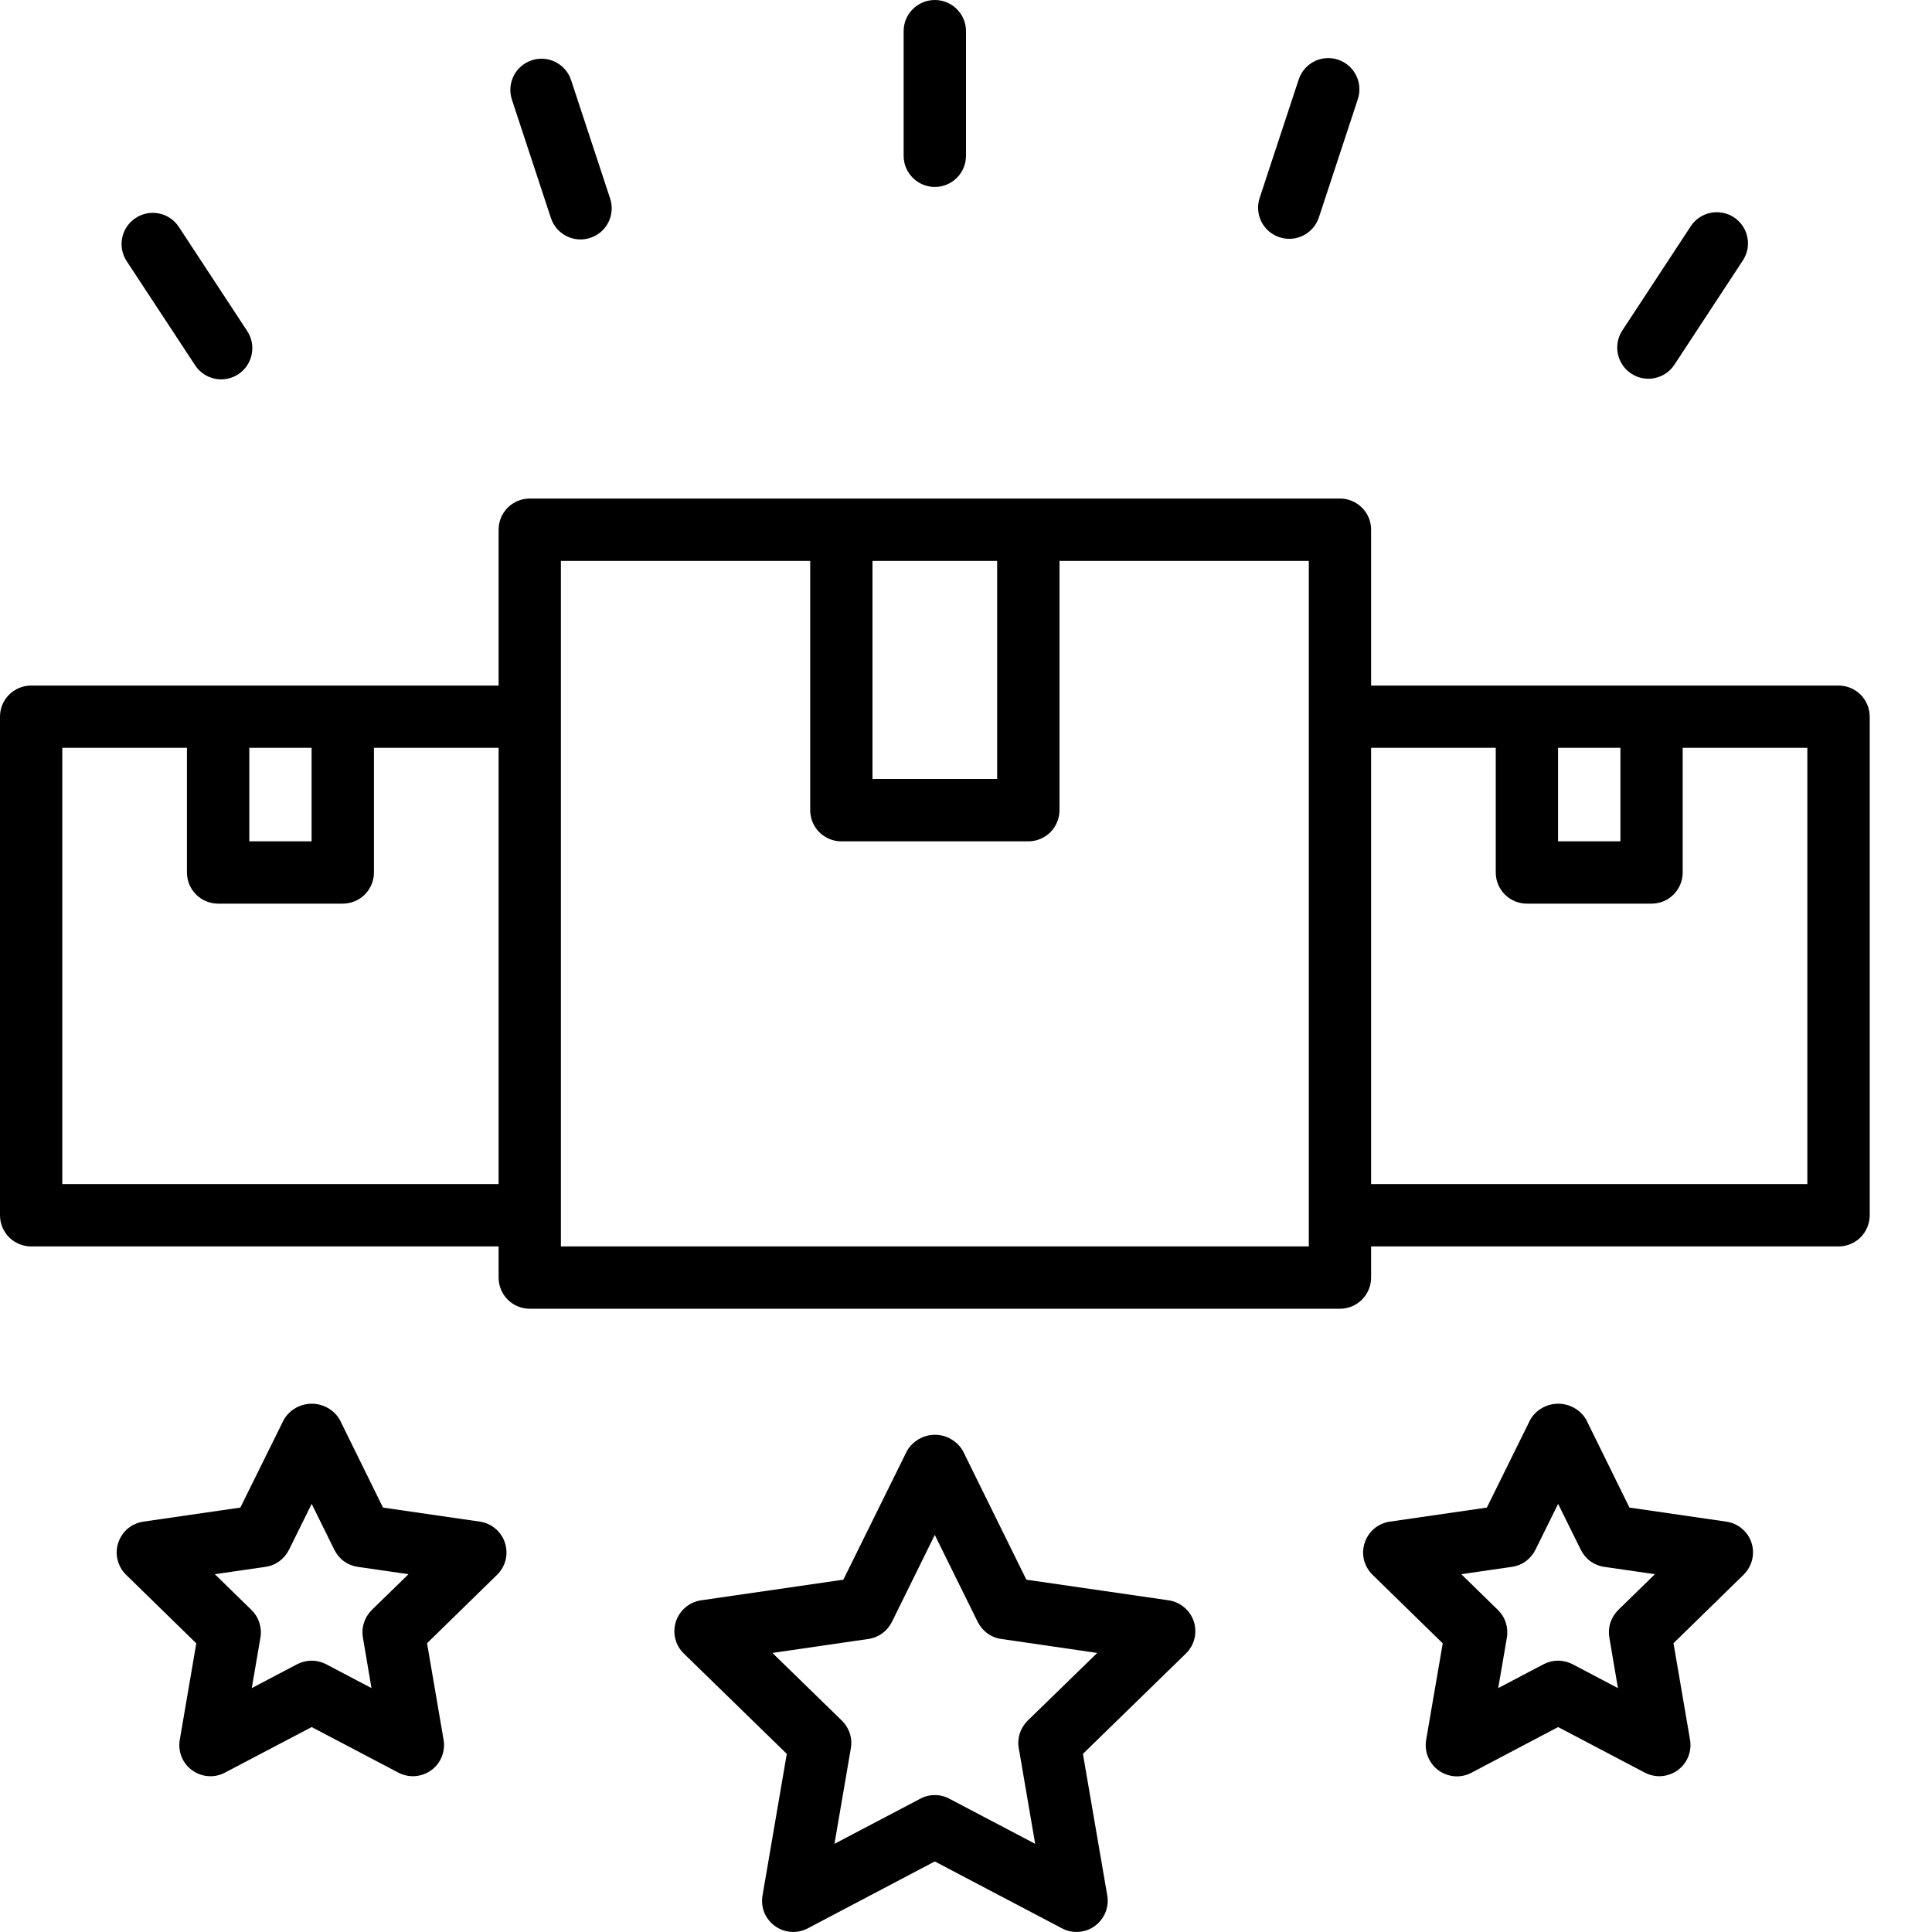
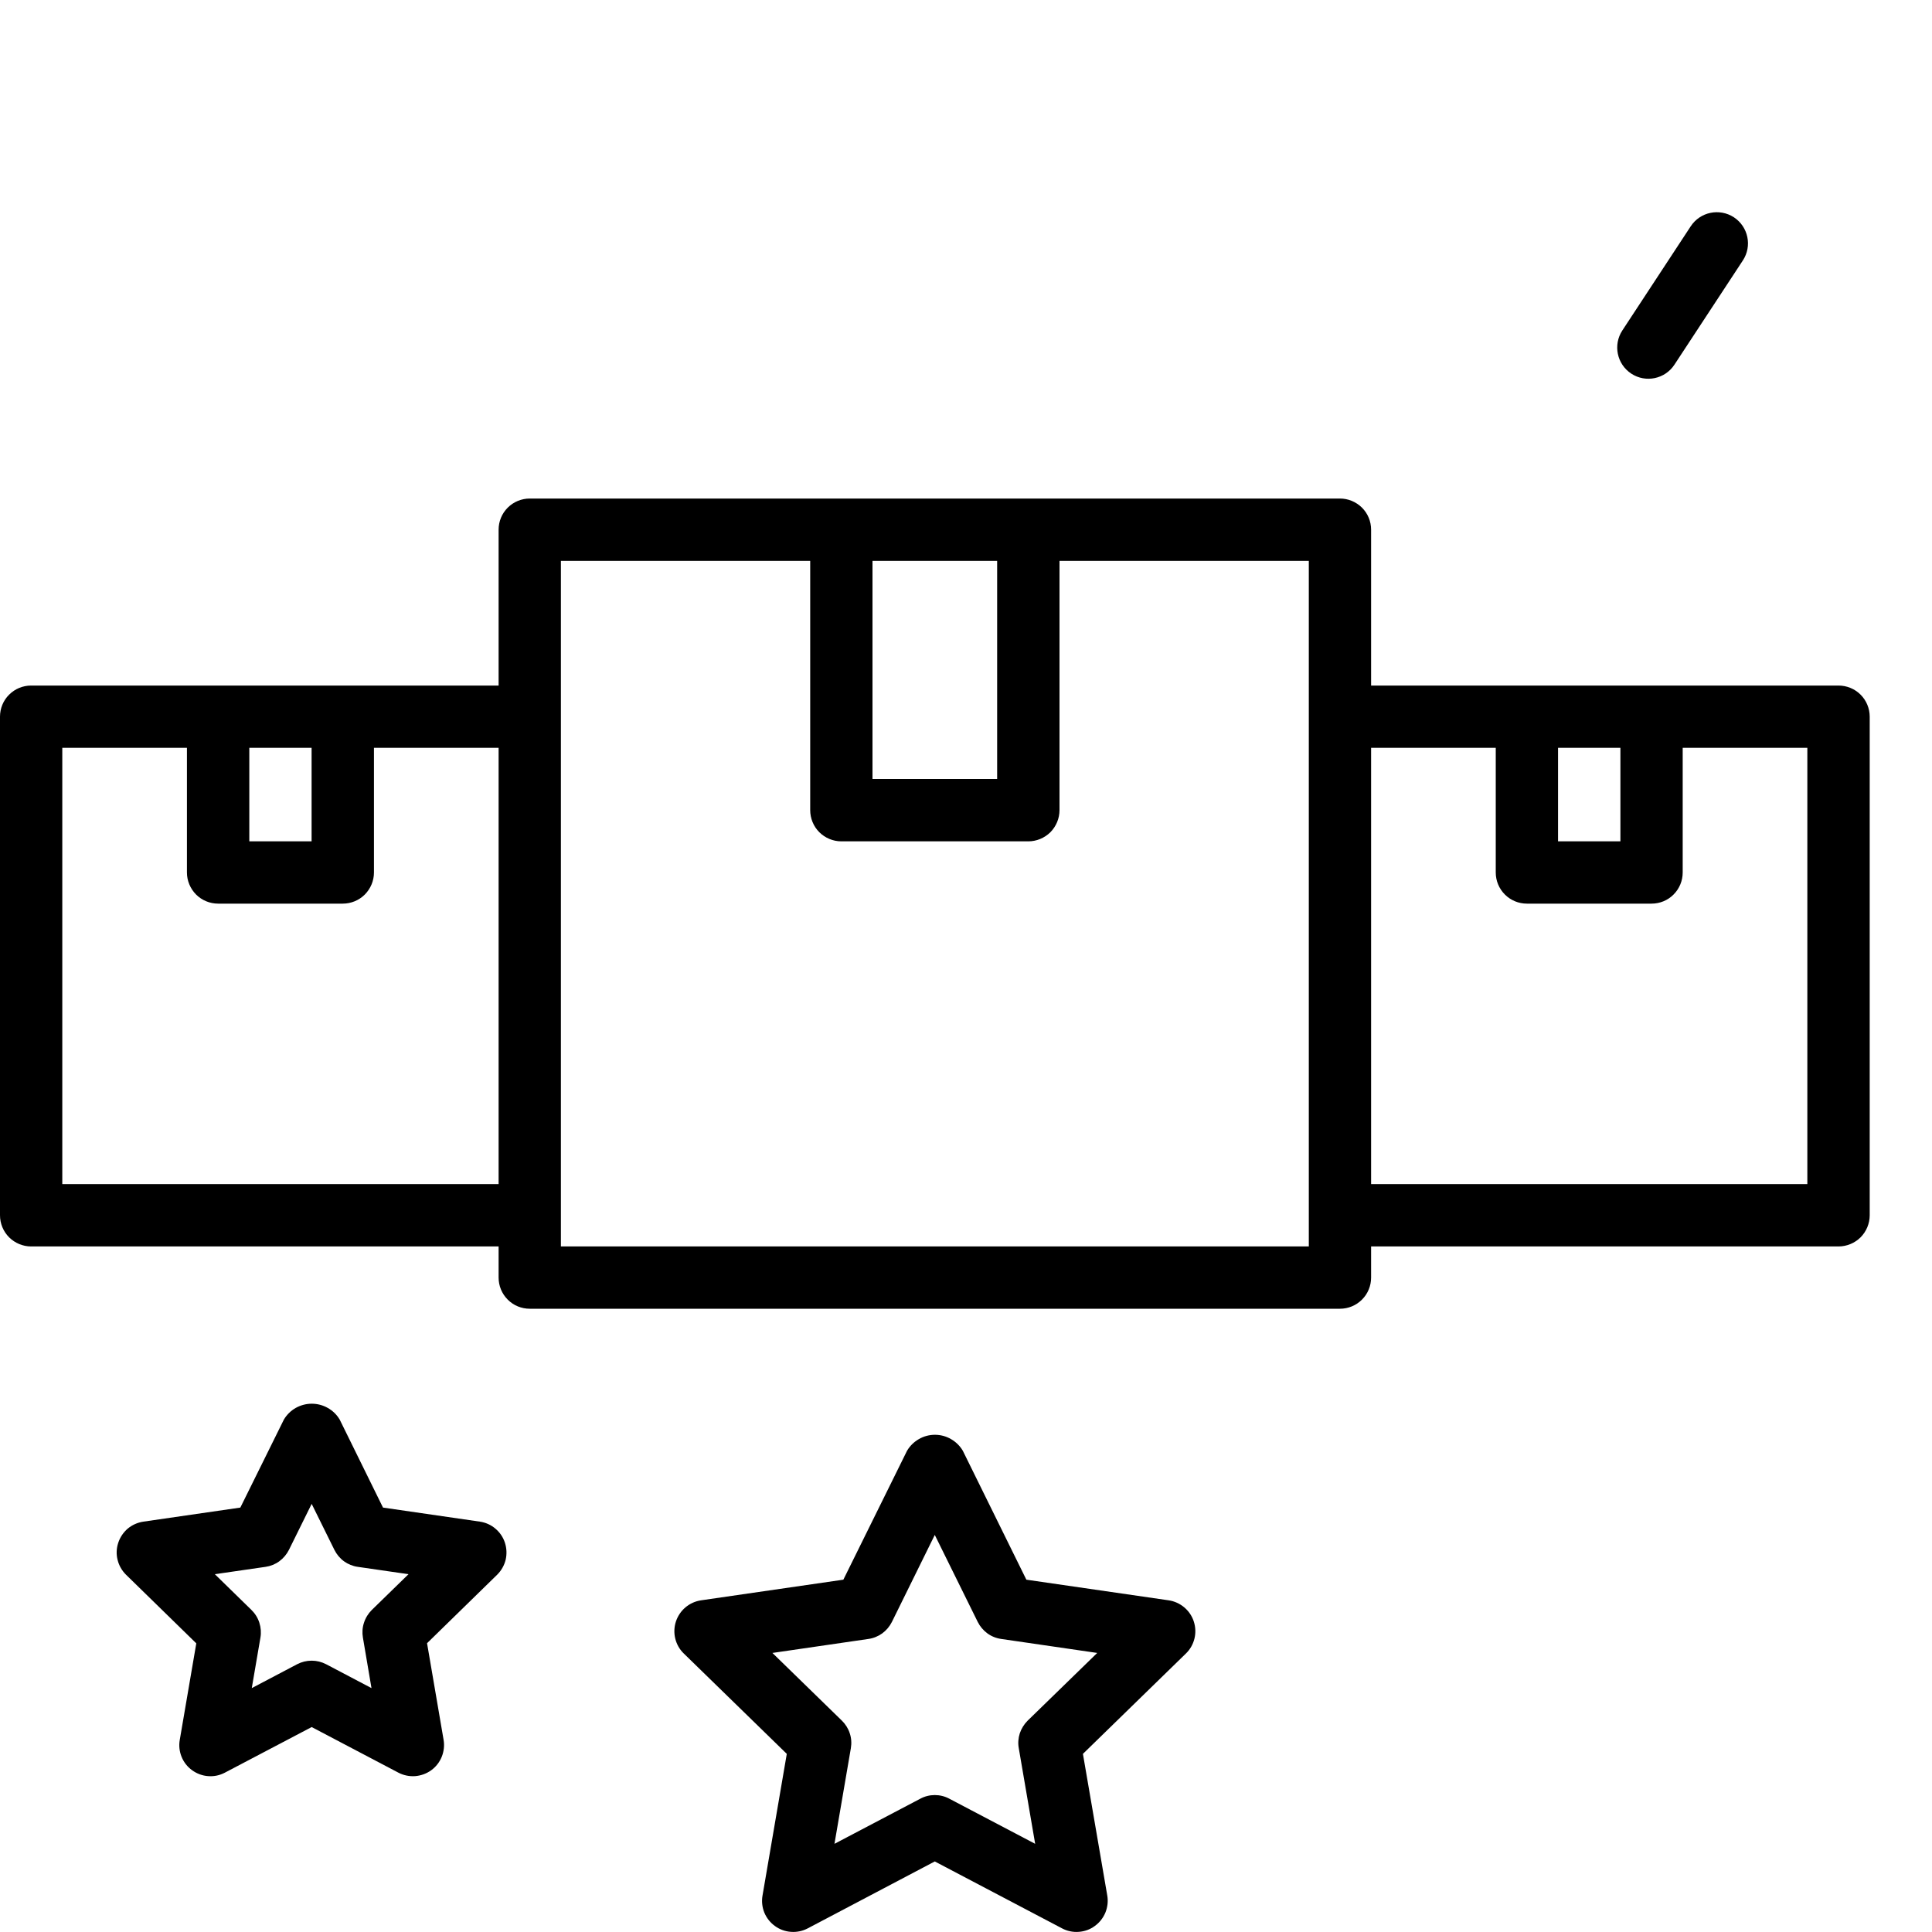
<svg xmlns="http://www.w3.org/2000/svg" width="25" height="25" viewBox="0 0 25 25" fill="none">
  <path d="M15.448 20.983C15.425 20.911 15.382 20.848 15.324 20.799C15.267 20.751 15.197 20.719 15.122 20.708L13.281 20.441L12.459 18.773C12.422 18.71 12.369 18.658 12.306 18.622C12.243 18.585 12.171 18.566 12.098 18.566C12.025 18.566 11.953 18.585 11.89 18.622C11.827 18.658 11.774 18.71 11.737 18.773L10.913 20.441L9.072 20.708C8.998 20.719 8.928 20.75 8.87 20.799C8.812 20.848 8.77 20.911 8.746 20.983C8.723 21.054 8.72 21.131 8.738 21.204C8.756 21.277 8.794 21.344 8.848 21.396L10.181 22.695L9.867 24.528C9.854 24.602 9.862 24.678 9.89 24.748C9.919 24.818 9.966 24.878 10.027 24.922C10.088 24.967 10.16 24.993 10.235 24.998C10.31 25.004 10.385 24.988 10.452 24.953L12.096 24.087L13.743 24.953C13.809 24.988 13.884 25.004 13.96 24.998C14.034 24.993 14.107 24.967 14.167 24.922C14.228 24.878 14.275 24.818 14.304 24.748C14.332 24.678 14.341 24.602 14.328 24.528L14.013 22.695L15.346 21.396C15.4 21.344 15.438 21.277 15.456 21.204C15.474 21.131 15.471 21.055 15.448 20.983ZM13.298 22.265C13.252 22.311 13.217 22.367 13.196 22.429C13.176 22.491 13.171 22.558 13.183 22.622L13.395 23.859L12.284 23.275C12.226 23.244 12.162 23.228 12.096 23.228C12.031 23.228 11.966 23.244 11.909 23.275L10.798 23.859L11.01 22.622C11.021 22.558 11.017 22.491 10.996 22.429C10.976 22.367 10.941 22.311 10.894 22.265L9.995 21.389L11.237 21.208C11.302 21.199 11.363 21.174 11.416 21.136C11.469 21.097 11.512 21.046 11.541 20.988L12.096 19.862L12.652 20.988C12.681 21.046 12.724 21.097 12.777 21.136C12.829 21.174 12.891 21.199 12.956 21.208L14.198 21.389L13.298 22.265Z" fill="black" />
-   <path d="M22.665 19.965C22.642 19.893 22.599 19.829 22.541 19.781C22.484 19.732 22.414 19.701 22.339 19.69L21.085 19.508L20.525 18.37C20.488 18.307 20.435 18.255 20.371 18.219C20.308 18.183 20.236 18.164 20.163 18.164C20.09 18.164 20.019 18.183 19.955 18.219C19.892 18.255 19.839 18.307 19.802 18.37L19.24 19.508L17.984 19.69C17.91 19.701 17.84 19.732 17.782 19.78C17.725 19.829 17.682 19.893 17.659 19.964C17.635 20.036 17.632 20.113 17.65 20.186C17.669 20.259 17.707 20.325 17.761 20.378L18.669 21.265L18.454 22.515C18.442 22.589 18.45 22.665 18.479 22.735C18.507 22.804 18.554 22.865 18.615 22.909C18.676 22.953 18.748 22.979 18.823 22.985C18.898 22.99 18.973 22.975 19.039 22.94L20.162 22.348L21.284 22.938C21.351 22.973 21.426 22.988 21.501 22.983C21.576 22.977 21.648 22.951 21.709 22.907C21.769 22.863 21.817 22.802 21.845 22.733C21.873 22.663 21.882 22.587 21.869 22.513L21.655 21.263L22.563 20.376C22.616 20.323 22.654 20.257 22.672 20.185C22.69 20.112 22.688 20.036 22.665 19.965ZM20.94 20.833C20.894 20.879 20.859 20.935 20.838 20.998C20.818 21.06 20.814 21.126 20.825 21.19L20.936 21.844L20.349 21.535C20.291 21.505 20.227 21.489 20.162 21.489C20.096 21.489 20.032 21.505 19.974 21.535L19.387 21.844L19.499 21.19C19.51 21.126 19.505 21.06 19.485 20.998C19.465 20.935 19.43 20.879 19.383 20.833L18.909 20.37L19.564 20.275C19.629 20.266 19.691 20.241 19.743 20.203C19.796 20.164 19.839 20.113 19.868 20.055L20.162 19.46L20.456 20.055C20.485 20.113 20.527 20.164 20.58 20.203C20.633 20.241 20.694 20.266 20.759 20.275L21.415 20.37L20.94 20.833Z" fill="black" />
  <path d="M0 9.274V15.725C0 15.832 0.042 15.935 0.118 16.011C0.194 16.086 0.296 16.129 0.403 16.129H6.452V16.532C6.452 16.639 6.494 16.741 6.57 16.817C6.645 16.893 6.748 16.935 6.855 16.935H17.339C17.446 16.935 17.548 16.893 17.624 16.817C17.7 16.741 17.742 16.639 17.742 16.532V16.129H23.79C23.897 16.129 24 16.086 24.076 16.011C24.151 15.935 24.194 15.832 24.194 15.725V9.274C24.194 9.167 24.151 9.064 24.076 8.989C24 8.913 23.897 8.871 23.79 8.871H17.742V6.854C17.742 6.747 17.7 6.645 17.624 6.569C17.548 6.494 17.446 6.451 17.339 6.451H6.855C6.748 6.451 6.645 6.494 6.57 6.569C6.494 6.645 6.452 6.747 6.452 6.854V8.871H0.403C0.296 8.871 0.194 8.913 0.118 8.989C0.042 9.064 0 9.167 0 9.274ZM20.161 9.677H20.968V10.887H20.161V9.677ZM17.742 9.677H19.355V11.29C19.355 11.397 19.397 11.499 19.473 11.575C19.549 11.651 19.651 11.693 19.758 11.693H21.371C21.478 11.693 21.581 11.651 21.656 11.575C21.732 11.499 21.774 11.397 21.774 11.29V9.677H23.387V15.322H17.742V9.677ZM11.29 7.258H12.903V10.08H11.29V7.258ZM7.258 7.258H10.484V10.483C10.484 10.59 10.526 10.693 10.602 10.769C10.678 10.844 10.78 10.887 10.887 10.887H13.306C13.413 10.887 13.516 10.844 13.592 10.769C13.667 10.693 13.71 10.59 13.71 10.483V7.258H16.936V16.129H7.258V7.258ZM3.226 9.677H4.032V10.887H3.226V9.677ZM0.806 9.677H2.419V11.29C2.419 11.397 2.462 11.499 2.537 11.575C2.613 11.651 2.716 11.693 2.823 11.693H4.435C4.542 11.693 4.645 11.651 4.721 11.575C4.796 11.499 4.839 11.397 4.839 11.29V9.677H6.452V15.322H0.806V9.677Z" fill="black" />
  <path d="M2.486 22.907C2.547 22.951 2.619 22.978 2.694 22.983C2.769 22.989 2.844 22.973 2.91 22.938L4.033 22.348L5.155 22.938C5.222 22.973 5.297 22.988 5.372 22.983C5.447 22.977 5.519 22.951 5.58 22.907C5.641 22.863 5.688 22.802 5.716 22.733C5.744 22.663 5.753 22.587 5.74 22.513L5.526 21.263L6.434 20.376C6.487 20.323 6.525 20.257 6.543 20.184C6.56 20.111 6.557 20.035 6.534 19.964C6.511 19.892 6.468 19.829 6.411 19.781C6.354 19.732 6.284 19.701 6.21 19.69L4.956 19.508L4.396 18.37C4.359 18.307 4.306 18.255 4.242 18.219C4.179 18.183 4.107 18.164 4.034 18.164C3.962 18.164 3.89 18.183 3.826 18.219C3.763 18.255 3.71 18.307 3.673 18.37L3.11 19.508L1.855 19.69C1.781 19.701 1.711 19.732 1.653 19.78C1.596 19.829 1.553 19.893 1.53 19.964C1.506 20.036 1.503 20.113 1.522 20.186C1.54 20.259 1.578 20.325 1.632 20.378L2.54 21.265L2.326 22.515C2.313 22.589 2.322 22.665 2.35 22.734C2.378 22.803 2.425 22.863 2.486 22.907ZM3.436 20.275C3.5 20.266 3.562 20.241 3.614 20.203C3.667 20.164 3.71 20.113 3.739 20.055L4.033 19.46L4.327 20.055C4.356 20.113 4.398 20.164 4.451 20.203C4.504 20.241 4.565 20.266 4.63 20.275L5.286 20.37L4.811 20.833C4.765 20.879 4.73 20.935 4.71 20.998C4.689 21.06 4.685 21.126 4.696 21.19L4.807 21.844L4.22 21.535C4.162 21.505 4.098 21.489 4.033 21.489C3.967 21.489 3.903 21.505 3.845 21.535L3.258 21.844L3.37 21.19C3.381 21.126 3.376 21.06 3.356 20.998C3.336 20.935 3.301 20.879 3.254 20.833L2.78 20.37L3.436 20.275Z" fill="black" />
-   <path d="M11.693 0.403C11.693 0.181 11.874 0 12.097 0C12.319 0 12.5 0.181 12.5 0.403V2.016C12.5 2.239 12.319 2.419 12.097 2.419C11.874 2.419 11.693 2.239 11.693 2.016V0.403Z" fill="black" />
-   <path d="M16.557 3.07C16.345 3.001 16.23 2.773 16.3 2.561L16.805 1.029C16.875 0.817 17.102 0.702 17.314 0.772C17.525 0.842 17.64 1.07 17.571 1.281L17.066 2.814C16.996 3.025 16.768 3.14 16.557 3.07Z" fill="black" />
  <path d="M21.109 4.835C20.922 4.712 20.871 4.462 20.993 4.276L21.878 2.928C22 2.742 22.25 2.69 22.437 2.812C22.623 2.935 22.675 3.185 22.552 3.371L21.667 4.719C21.545 4.905 21.295 4.957 21.109 4.835Z" fill="black" />
-   <path d="M6.624 1.289C6.555 1.078 6.669 0.85 6.881 0.78C7.092 0.71 7.32 0.825 7.39 1.037L7.895 2.569C7.965 2.781 7.85 3.009 7.638 3.078C7.427 3.148 7.199 3.033 7.129 2.822L6.624 1.289Z" fill="black" />
-   <path d="M1.639 3.379C1.517 3.193 1.569 2.943 1.755 2.821C1.941 2.698 2.192 2.75 2.314 2.936L3.199 4.284C3.321 4.47 3.269 4.721 3.083 4.843C2.897 4.965 2.647 4.913 2.525 4.727L1.639 3.379Z" fill="black" />
</svg>